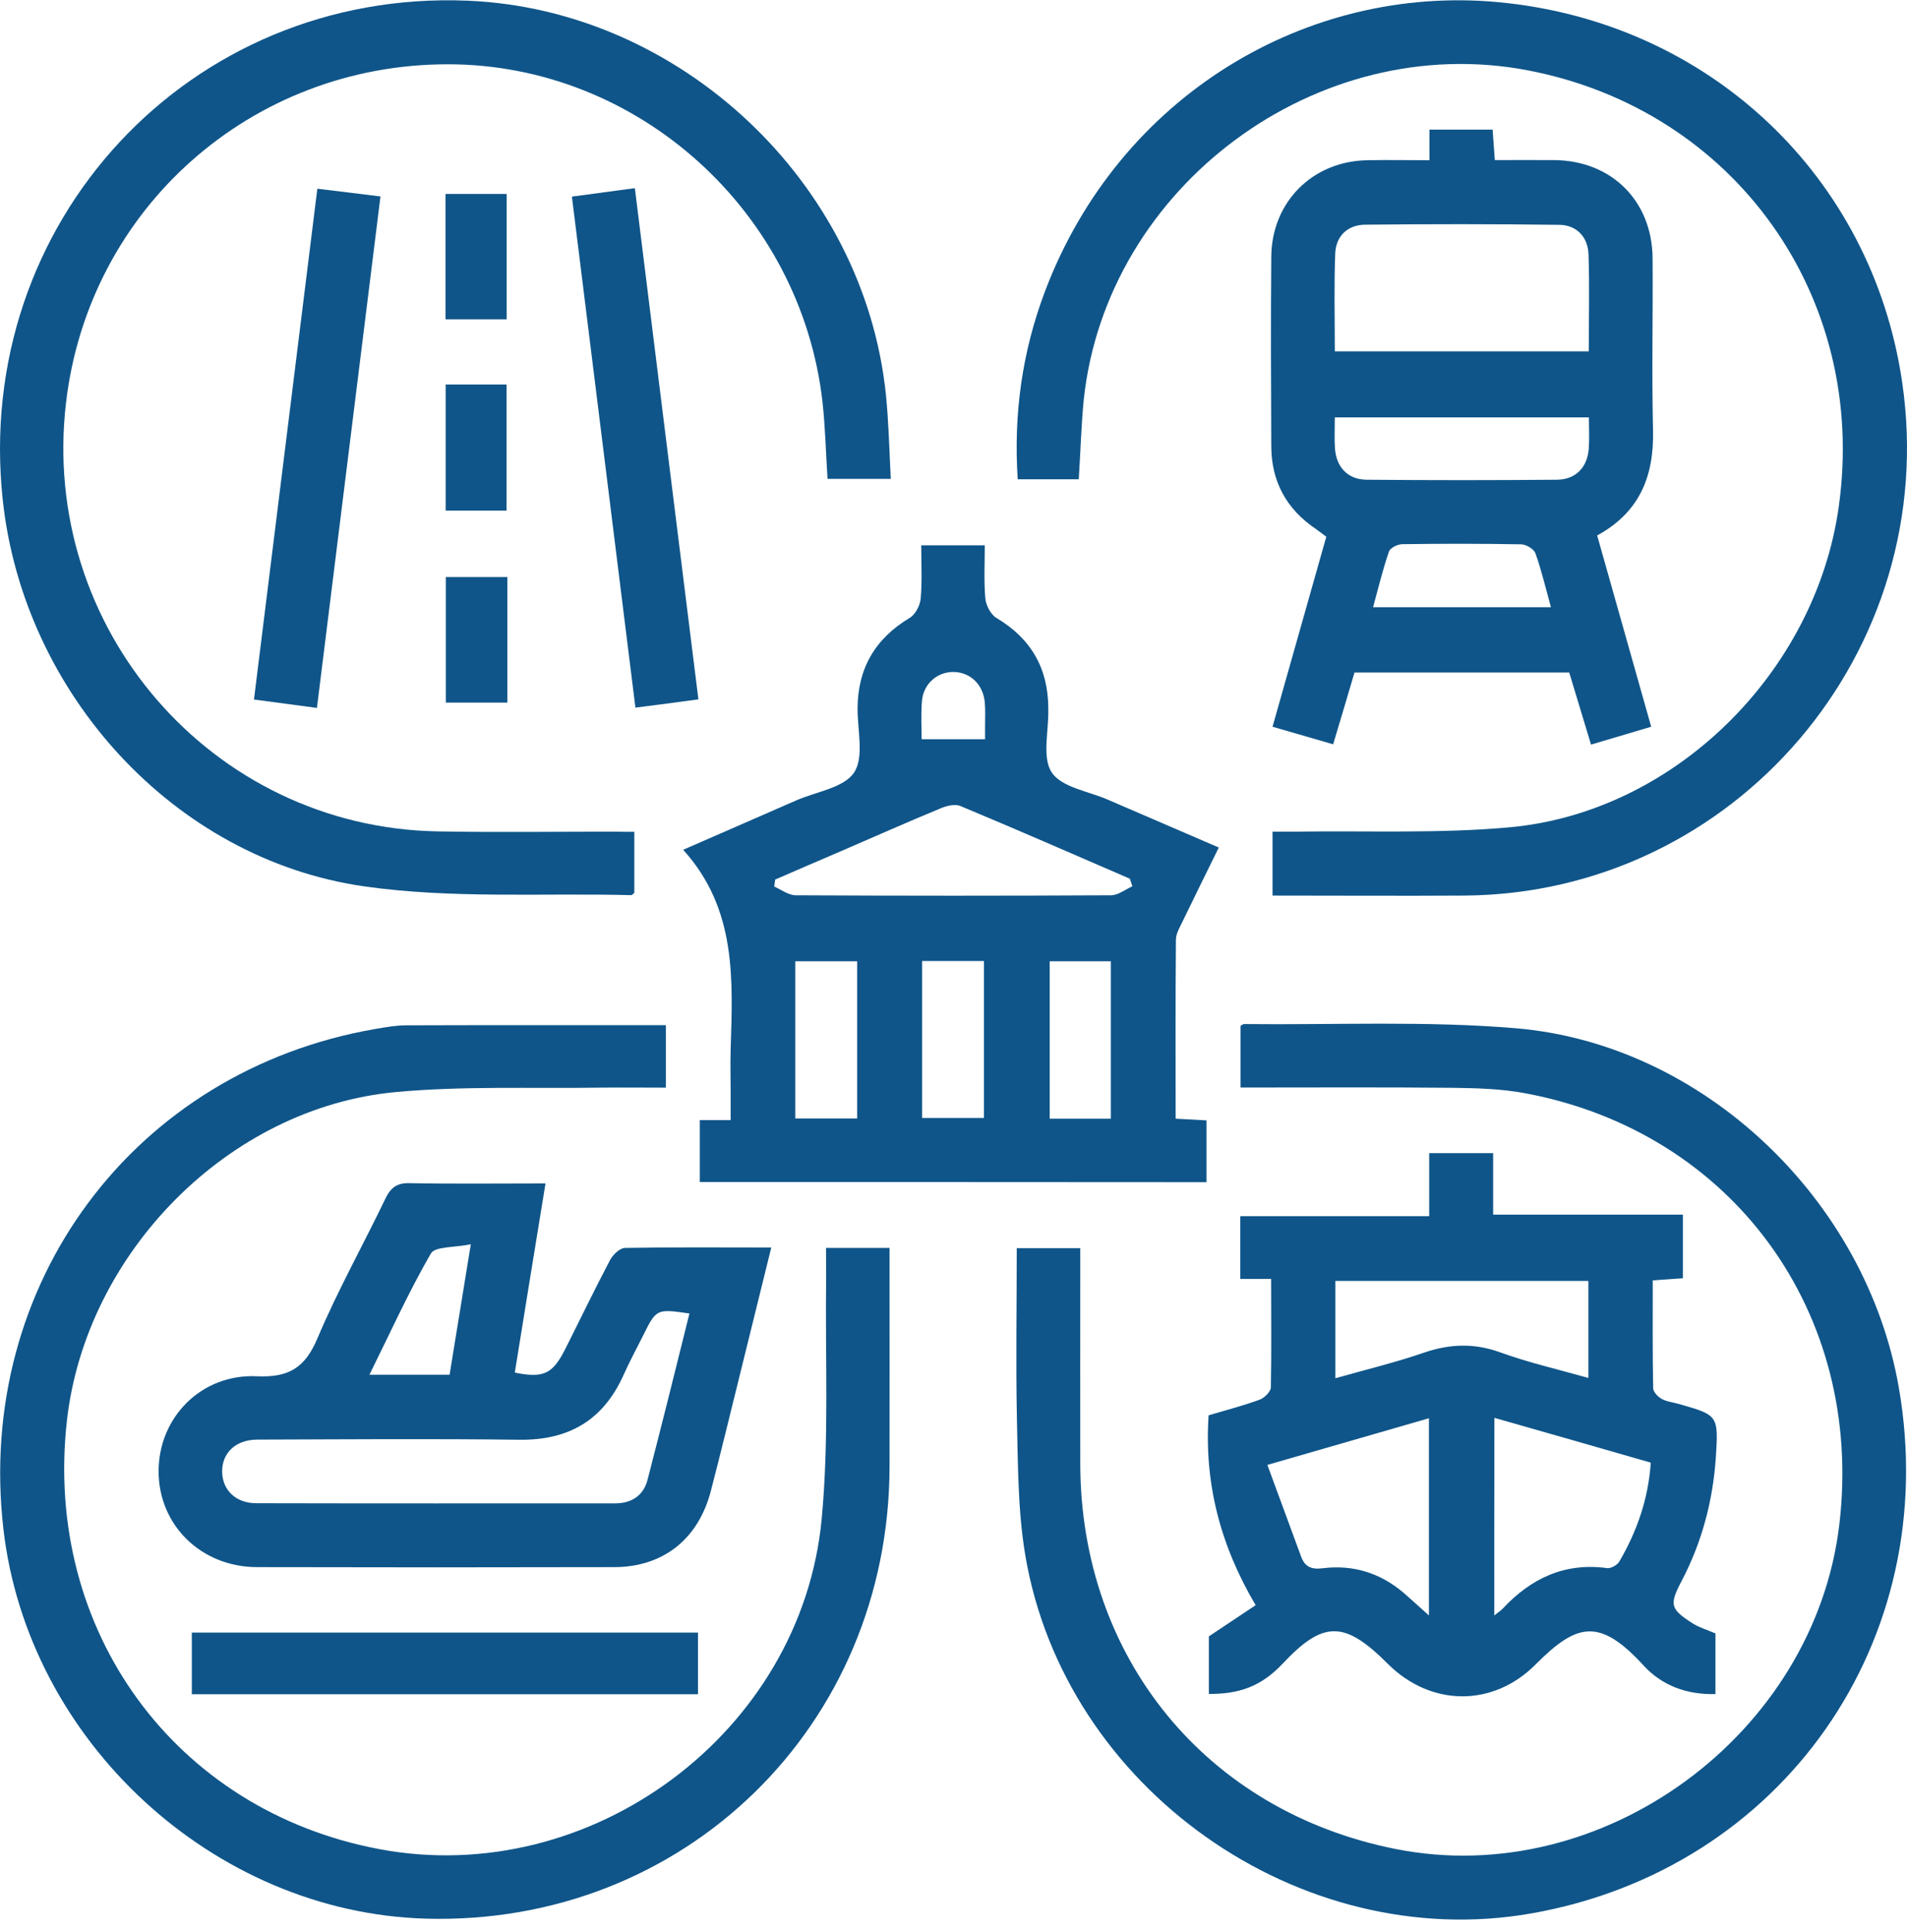
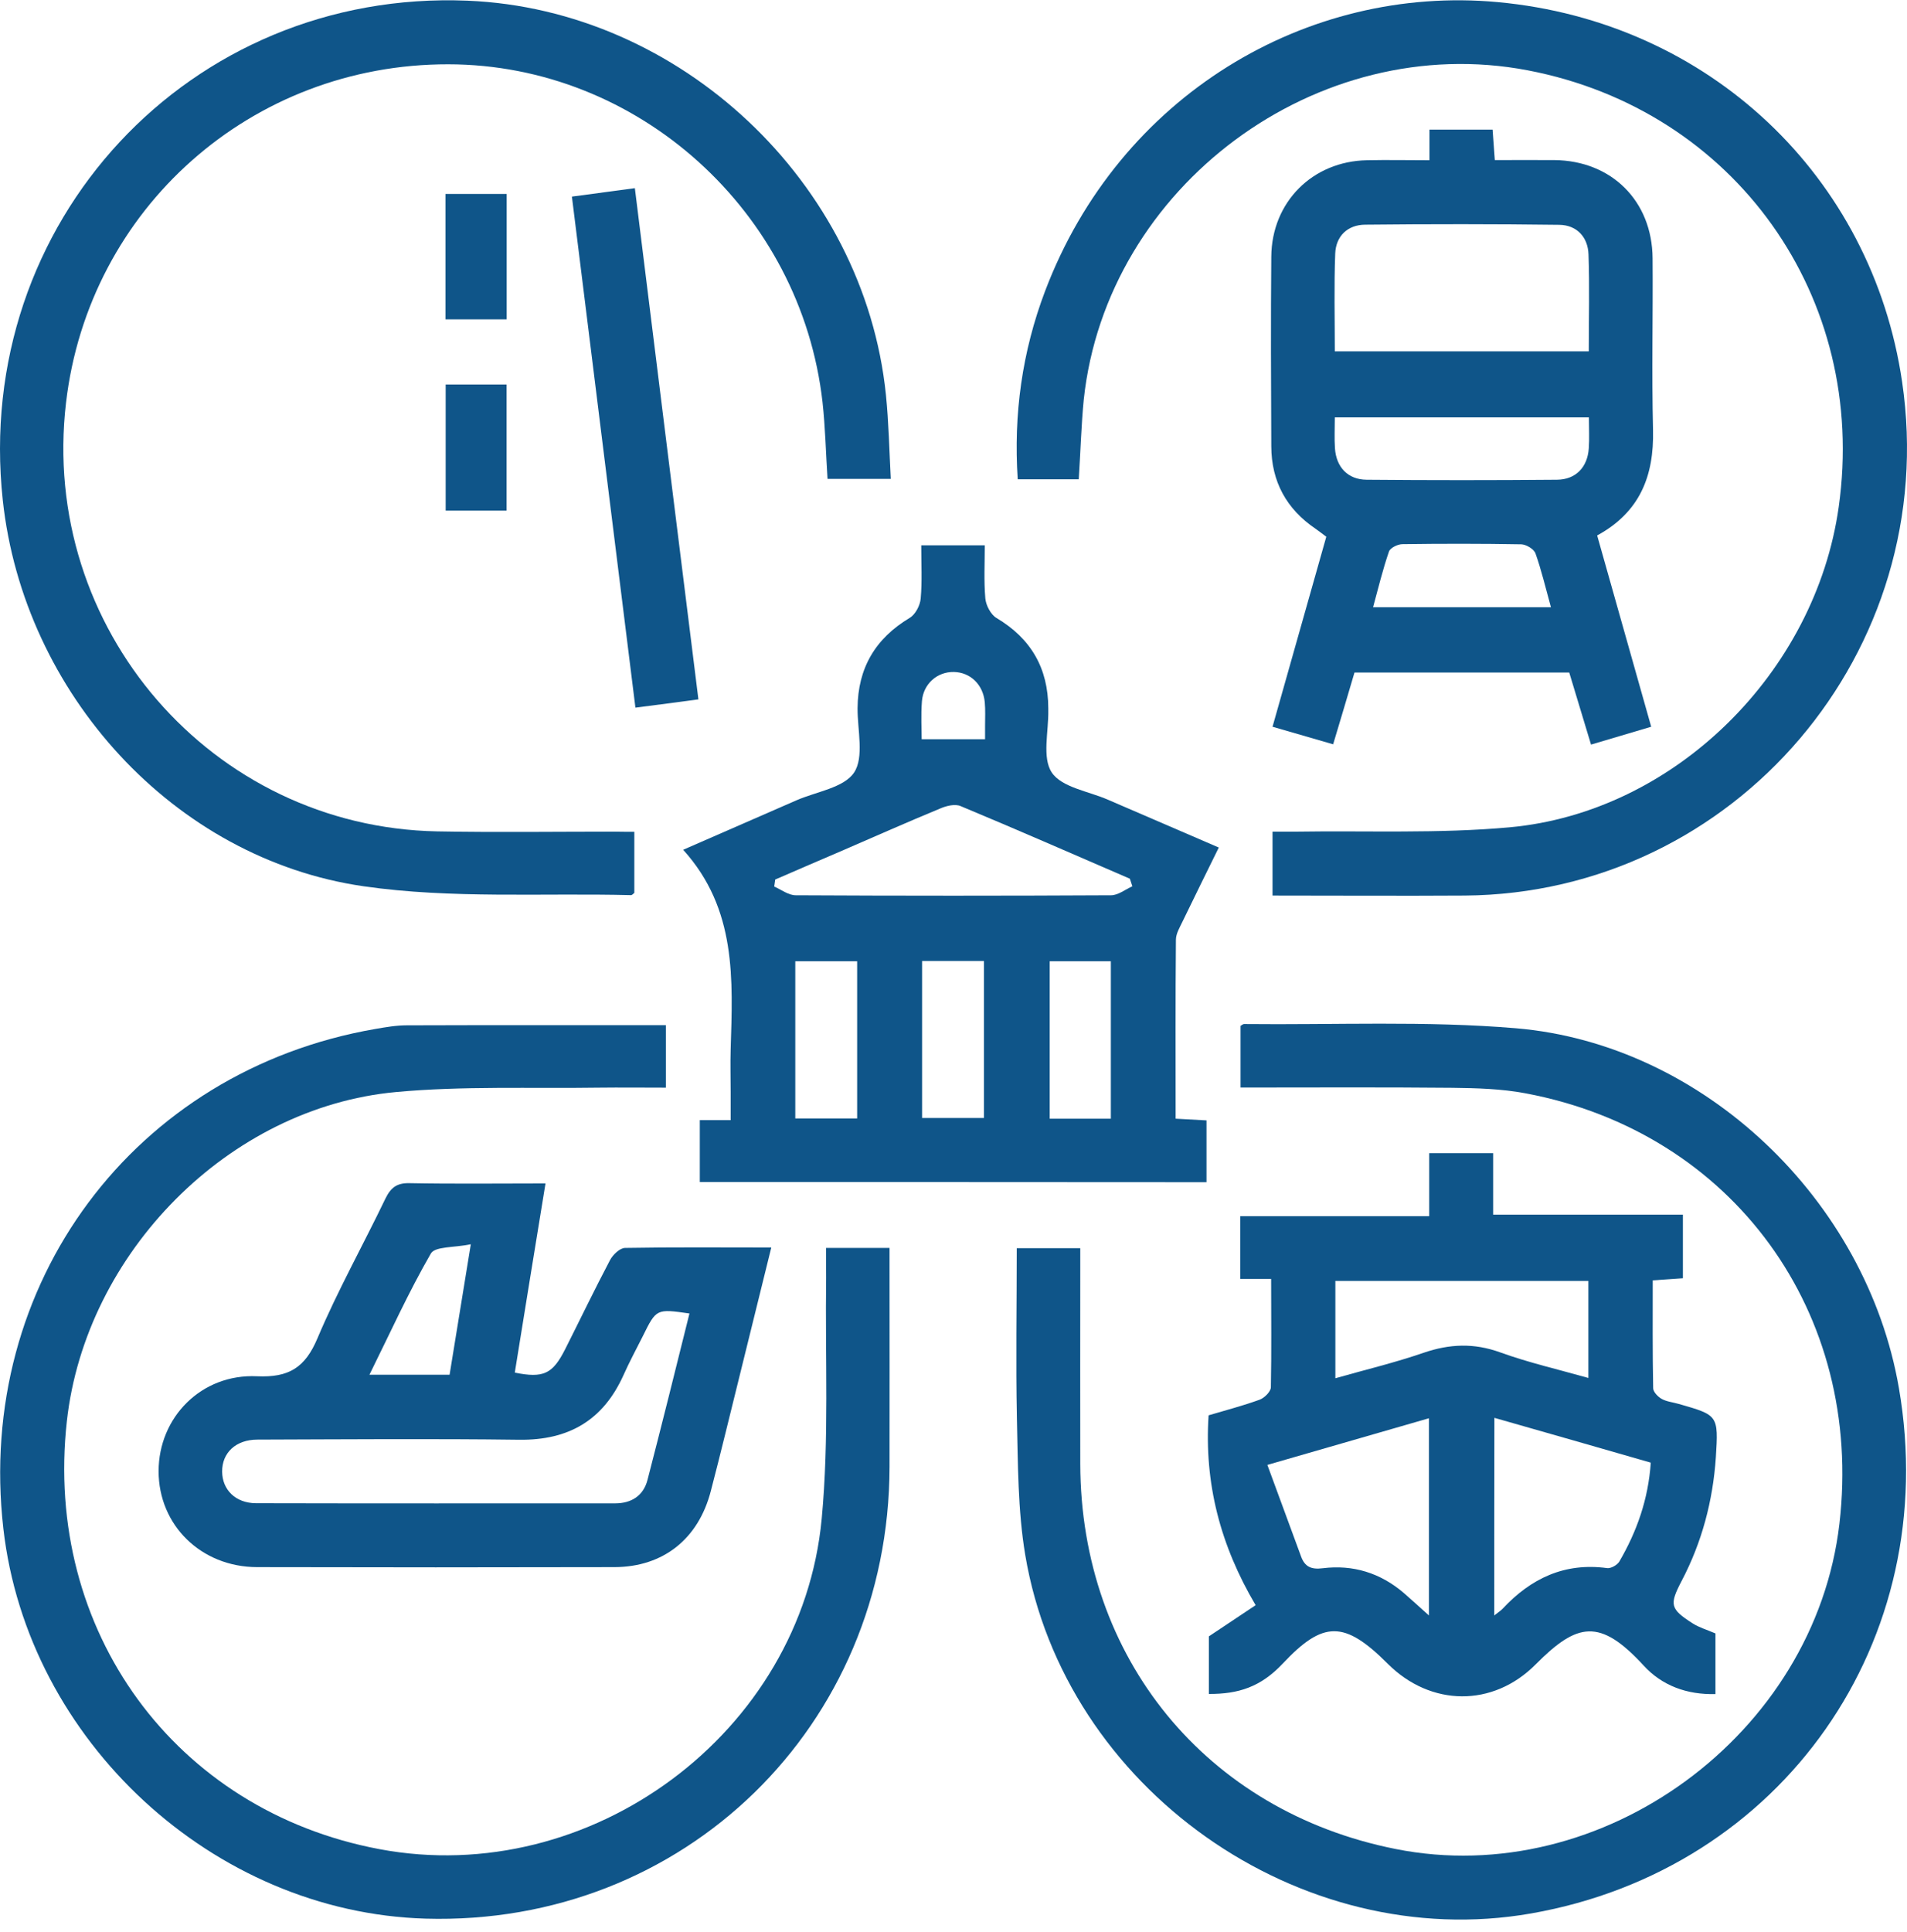
<svg xmlns="http://www.w3.org/2000/svg" width="78" height="79" viewBox="0 0 78 79" fill="none">
  <path d="M28.623 48.333C28.623 47.472 28.623 46.662 28.623 45.801C29.028 45.801 29.4 45.801 29.885 45.801C29.885 45.376 29.885 45.008 29.885 44.641C29.885 44.067 29.868 43.498 29.885 42.924C29.971 40.059 30.142 37.176 27.943 34.747C29.611 34.017 31.096 33.374 32.575 32.725C33.392 32.369 34.517 32.214 34.934 31.588C35.35 30.962 35.071 29.854 35.076 28.958C35.088 27.316 35.802 26.11 37.206 25.266C37.441 25.128 37.635 24.755 37.658 24.474C37.721 23.773 37.681 23.067 37.681 22.297C38.537 22.297 39.36 22.297 40.279 22.297C40.279 23.021 40.239 23.75 40.302 24.468C40.325 24.749 40.525 25.128 40.753 25.266C42.164 26.104 42.872 27.316 42.877 28.958C42.877 28.987 42.877 29.01 42.877 29.039C42.895 29.906 42.615 30.98 43.02 31.588C43.426 32.197 44.517 32.352 45.31 32.697C46.795 33.34 48.286 33.977 49.851 34.655C49.337 35.7 48.851 36.682 48.371 37.675C48.257 37.916 48.097 38.175 48.097 38.428C48.075 40.845 48.086 43.263 48.086 45.743C48.531 45.766 48.92 45.789 49.348 45.812C49.348 46.668 49.348 47.472 49.348 48.339C42.461 48.333 35.579 48.333 28.623 48.333ZM46.316 36.24C46.281 36.136 46.247 36.033 46.213 35.93C43.911 34.936 41.61 33.926 39.291 32.961C39.063 32.863 38.709 32.949 38.457 33.059C37.109 33.615 35.779 34.207 34.437 34.787C33.529 35.177 32.615 35.568 31.707 35.964C31.695 36.062 31.678 36.154 31.667 36.251C31.958 36.378 32.249 36.607 32.546 36.607C36.847 36.63 41.141 36.63 45.442 36.607C45.733 36.607 46.024 36.372 46.316 36.24ZM35.059 39.306C34.157 39.306 33.334 39.306 32.529 39.306C32.529 41.483 32.529 43.59 32.529 45.732C33.392 45.732 34.208 45.732 35.059 45.732C35.059 43.567 35.059 41.46 35.059 39.306ZM37.715 45.715C38.623 45.715 39.445 45.715 40.245 45.715C40.245 43.538 40.245 41.425 40.245 39.295C39.382 39.295 38.56 39.295 37.715 39.295C37.715 41.454 37.715 43.567 37.715 45.715ZM45.436 45.743C45.436 43.55 45.436 41.419 45.436 39.306C44.557 39.306 43.734 39.306 42.935 39.306C42.935 41.483 42.935 43.596 42.935 45.743C43.774 45.743 44.574 45.743 45.436 45.743ZM40.291 30.227C40.291 30.17 40.291 29.929 40.291 29.688C40.291 29.36 40.308 29.033 40.279 28.712C40.211 27.988 39.685 27.488 39.011 27.477C38.337 27.465 37.766 27.959 37.709 28.671C37.663 29.251 37.698 29.837 37.698 30.227C38.6 30.227 39.417 30.227 40.291 30.227Z" fill="#0F5589" />
  <path d="M33.786 51.027C34.688 51.027 35.47 51.027 36.384 51.027C36.384 51.314 36.384 51.601 36.384 51.888C36.384 54.581 36.39 57.28 36.384 59.973C36.367 70.585 27.966 78.757 17.407 78.452C8.726 78.2 1.125 71.183 0.137 62.5C-1.006 52.497 5.482 43.78 15.351 42.074C15.779 42 16.207 41.925 16.641 41.925C20.159 41.913 23.672 41.919 27.235 41.919C27.235 42.74 27.235 43.567 27.235 44.474C26.299 44.474 25.385 44.463 24.471 44.474C21.713 44.515 18.937 44.4 16.196 44.653C9.354 45.284 3.5 51.228 2.735 58.107C1.781 66.675 7.155 74.037 15.516 75.61C24.146 77.235 32.786 70.867 33.609 62.104C33.917 58.836 33.746 55.523 33.791 52.233C33.791 51.853 33.786 51.48 33.786 51.027Z" fill="#0F5589" />
  <path d="M41.587 51.038C42.483 51.038 43.289 51.038 44.185 51.038C44.185 51.354 44.185 51.647 44.185 51.934C44.185 54.575 44.179 57.217 44.185 59.858C44.202 67.789 49.337 74.065 57.081 75.604C65.544 77.292 74.231 70.924 75.236 62.305C76.241 53.679 70.873 46.295 62.392 44.704C61.415 44.52 60.399 44.492 59.399 44.48C56.532 44.452 53.665 44.469 50.741 44.469C50.741 43.602 50.741 42.775 50.741 41.948C50.793 41.919 50.839 41.873 50.884 41.873C54.591 41.913 58.32 41.735 62.004 42.045C69.685 42.694 76.344 49.08 77.669 56.757C79.456 67.088 72.911 76.437 62.626 78.24C53.157 79.899 43.54 73.129 41.935 63.585C41.627 61.748 41.638 59.847 41.593 57.975C41.547 55.701 41.587 53.415 41.587 51.038Z" fill="#0F5589" />
  <path d="M51.992 52.296C51.513 52.296 51.141 52.296 50.73 52.296C50.73 51.434 50.73 50.625 50.73 49.729C53.283 49.729 55.842 49.729 58.457 49.729C58.457 48.833 58.457 48.029 58.457 47.151C59.337 47.151 60.159 47.151 61.073 47.151C61.073 47.955 61.073 48.781 61.073 49.666C63.7 49.666 66.235 49.666 68.834 49.666C68.834 50.55 68.834 51.377 68.834 52.267C68.463 52.29 68.074 52.319 67.6 52.353C67.6 53.84 67.589 55.305 67.618 56.763C67.618 56.913 67.812 57.114 67.966 57.2C68.171 57.315 68.428 57.337 68.663 57.406C70.273 57.866 70.29 57.866 70.182 59.583C70.062 61.369 69.611 63.069 68.777 64.653C68.274 65.618 68.314 65.79 69.228 66.376C69.496 66.548 69.816 66.64 70.165 66.79C70.165 67.565 70.165 68.392 70.165 69.27C68.994 69.299 67.983 68.926 67.229 68.105C65.436 66.152 64.511 66.347 62.815 68.053C61.067 69.816 58.52 69.787 56.761 68.03C54.985 66.25 54.117 66.267 52.466 68.024C51.564 68.983 50.65 69.27 49.445 69.264C49.445 68.432 49.445 67.594 49.445 66.91C50.108 66.468 50.702 66.072 51.358 65.635C49.913 63.189 49.251 60.651 49.434 57.872C50.13 57.665 50.839 57.481 51.518 57.234C51.712 57.165 51.975 56.907 51.981 56.729C52.009 55.293 51.992 53.852 51.992 52.296ZM64.968 52.376C61.472 52.376 58.052 52.376 54.619 52.376C54.619 53.708 54.619 54.983 54.619 56.356C55.853 56.005 57.058 55.718 58.223 55.316C59.291 54.949 60.29 54.908 61.364 55.299C62.523 55.718 63.728 55.994 64.968 56.344C64.968 54.983 64.968 53.708 64.968 52.376ZM61.118 66.055C61.301 65.911 61.392 65.853 61.461 65.779C62.62 64.538 63.997 63.884 65.733 64.119C65.887 64.142 66.15 63.993 66.235 63.849C66.949 62.621 67.418 61.311 67.52 59.807C65.385 59.192 63.283 58.589 61.124 57.975C61.118 60.708 61.118 63.31 61.118 66.055ZM58.446 57.992C56.281 58.618 54.168 59.227 51.838 59.899C52.329 61.231 52.775 62.443 53.22 63.654C53.374 64.068 53.637 64.183 54.1 64.125C55.339 63.97 56.458 64.315 57.418 65.136C57.737 65.411 58.046 65.698 58.446 66.055C58.446 63.315 58.446 60.697 58.446 57.992Z" fill="#0F5589" />
  <path d="M44.123 19.598C43.294 19.598 42.489 19.598 41.627 19.598C41.45 16.934 41.81 14.373 42.746 11.903C45.779 3.904 53.454 -0.632 61.255 0.086C69.913 0.884 76.567 7.223 77.8 15.613C79.422 26.616 70.97 36.538 59.908 36.619C57.309 36.636 54.711 36.619 52.049 36.619C52.049 35.763 52.049 34.936 52.049 34.006C52.352 34.006 52.666 34.012 52.986 34.006C55.91 33.96 58.845 34.092 61.747 33.828C68.491 33.214 74.254 27.5 75.207 20.73C76.418 12.15 70.958 4.496 62.489 2.876C53.877 1.228 45.259 7.614 44.328 16.337C44.225 17.393 44.197 18.45 44.123 19.598Z" fill="#0F5589" />
  <path d="M25.945 34.012C25.945 34.896 25.945 35.706 25.945 36.51C25.899 36.544 25.853 36.602 25.813 36.602C22.164 36.51 18.469 36.757 14.877 36.24C7.104 35.12 0.965 28.338 0.114 20.454C-1.114 9.095 7.755 -0.437 19.12 0.028C27.823 0.384 35.345 7.459 36.236 16.141C36.35 17.267 36.373 18.404 36.435 19.581C35.505 19.581 34.705 19.581 33.848 19.581C33.78 18.542 33.757 17.485 33.643 16.446C32.763 8.647 26.093 2.635 18.332 2.629C10.291 2.618 3.632 8.515 2.701 16.463C1.616 25.685 8.657 33.822 17.886 33.995C20.296 34.04 22.706 34.006 25.116 34.006C25.385 34.012 25.648 34.012 25.945 34.012Z" fill="#0F5589" />
  <path d="M64.185 27.5C61.244 27.5 58.354 27.5 55.401 27.5C55.122 28.453 54.836 29.406 54.528 30.434C53.7 30.193 52.912 29.963 52.049 29.716C52.792 27.098 53.511 24.548 54.248 21.947C54.099 21.838 53.957 21.723 53.808 21.62C52.62 20.816 52.004 19.69 51.998 18.255C51.986 15.671 51.975 13.081 51.998 10.497C52.015 8.257 53.688 6.592 55.916 6.552C56.749 6.534 57.583 6.552 58.468 6.552C58.468 6.104 58.468 5.736 58.468 5.3C59.342 5.3 60.164 5.3 61.05 5.3C61.078 5.684 61.107 6.075 61.141 6.546C61.969 6.546 62.774 6.54 63.58 6.546C65.915 6.569 67.577 8.217 67.594 10.56C67.612 12.903 67.555 15.24 67.612 17.583C67.657 19.46 67.075 20.942 65.327 21.895C66.058 24.491 66.789 27.063 67.537 29.716C66.715 29.958 65.944 30.187 65.076 30.446C64.773 29.447 64.482 28.476 64.185 27.5ZM64.984 14.367C64.984 13.006 65.019 11.703 64.973 10.405C64.95 9.693 64.493 9.205 63.785 9.193C61.135 9.159 58.486 9.159 55.836 9.187C55.122 9.193 54.642 9.652 54.613 10.364C54.562 11.685 54.596 13.012 54.596 14.367C58.08 14.367 61.478 14.367 64.984 14.367ZM64.99 17.066C61.472 17.066 58.057 17.066 54.596 17.066C54.596 17.52 54.574 17.927 54.602 18.329C54.653 19.099 55.127 19.61 55.898 19.616C58.491 19.639 61.09 19.639 63.682 19.616C64.453 19.61 64.933 19.104 64.984 18.335C65.013 17.933 64.99 17.525 64.99 17.066ZM63.437 24.83C63.214 24.026 63.048 23.314 62.803 22.625C62.74 22.452 62.426 22.263 62.226 22.257C60.604 22.228 58.982 22.228 57.36 22.251C57.172 22.251 56.864 22.401 56.812 22.55C56.561 23.279 56.378 24.031 56.161 24.83C58.623 24.83 60.97 24.83 63.437 24.83Z" fill="#0F5589" />
  <path d="M31.547 51.01C30.907 53.594 30.29 56.097 29.674 58.595C29.479 59.388 29.279 60.18 29.074 60.967C28.566 62.925 27.132 64.073 25.133 64.079C20.262 64.091 15.385 64.091 10.513 64.079C8.223 64.073 6.487 62.362 6.487 60.157C6.487 57.958 8.235 56.166 10.513 56.275C11.815 56.333 12.478 55.925 12.986 54.719C13.809 52.772 14.848 50.918 15.767 49.005C15.984 48.563 16.23 48.368 16.744 48.379C18.554 48.414 20.365 48.391 22.312 48.391C21.884 51.015 21.467 53.571 21.056 56.126C22.232 56.361 22.603 56.183 23.117 55.167C23.729 53.955 24.317 52.727 24.951 51.526C25.065 51.308 25.35 51.032 25.562 51.027C27.526 50.992 29.497 51.01 31.547 51.01ZM28.2 53.708C26.847 53.513 26.847 53.513 26.293 54.633C26.024 55.167 25.739 55.695 25.499 56.235C24.665 58.078 23.26 58.894 21.244 58.871C17.675 58.825 14.105 58.854 10.53 58.865C9.645 58.865 9.08 59.405 9.086 60.174C9.091 60.915 9.634 61.461 10.468 61.466C15.362 61.478 20.262 61.472 25.156 61.472C25.824 61.472 26.321 61.162 26.487 60.502C27.075 58.239 27.635 55.977 28.2 53.708ZM18.389 56.212C18.674 54.455 18.948 52.767 19.257 50.877C18.577 51.021 17.795 50.958 17.623 51.256C16.71 52.836 15.956 54.507 15.111 56.212C16.253 56.212 17.269 56.212 18.389 56.212Z" fill="#0F5589" />
-   <path d="M12.963 28.947C12.084 28.827 11.284 28.723 10.388 28.603C11.25 21.649 12.112 14.735 12.98 7.717C13.837 7.821 14.648 7.918 15.562 8.033C14.694 15.022 13.831 21.959 12.963 28.947Z" fill="#0F5589" />
  <path d="M28.566 28.597C27.709 28.712 26.892 28.821 25.99 28.935C25.122 21.958 24.26 15.039 23.392 8.039C24.254 7.924 25.071 7.815 25.967 7.694C26.835 14.677 27.692 21.597 28.566 28.597Z" fill="#0F5589" />
-   <path d="M28.549 66.755C28.549 67.622 28.549 68.426 28.549 69.276C21.644 69.276 14.78 69.276 7.846 69.276C7.846 68.466 7.846 67.639 7.846 66.755C14.717 66.755 21.598 66.755 28.549 66.755Z" fill="#0F5589" />
  <path d="M20.724 13.058C19.868 13.058 19.068 13.058 18.223 13.058C18.223 11.346 18.223 9.67 18.223 7.93C19.023 7.93 19.845 7.93 20.724 7.93C20.724 9.601 20.724 11.295 20.724 13.058Z" fill="#0F5589" />
  <path d="M18.229 15.722C19.097 15.722 19.88 15.722 20.719 15.722C20.719 17.433 20.719 19.127 20.719 20.879C19.914 20.879 19.097 20.879 18.229 20.879C18.229 19.179 18.229 17.485 18.229 15.722Z" fill="#0F5589" />
-   <path d="M20.753 23.595C20.753 25.318 20.753 26.994 20.753 28.729C19.919 28.729 19.103 28.729 18.235 28.729C18.235 27.029 18.235 25.335 18.235 23.595C19.057 23.595 19.857 23.595 20.753 23.595Z" fill="#0F5589" />
</svg>